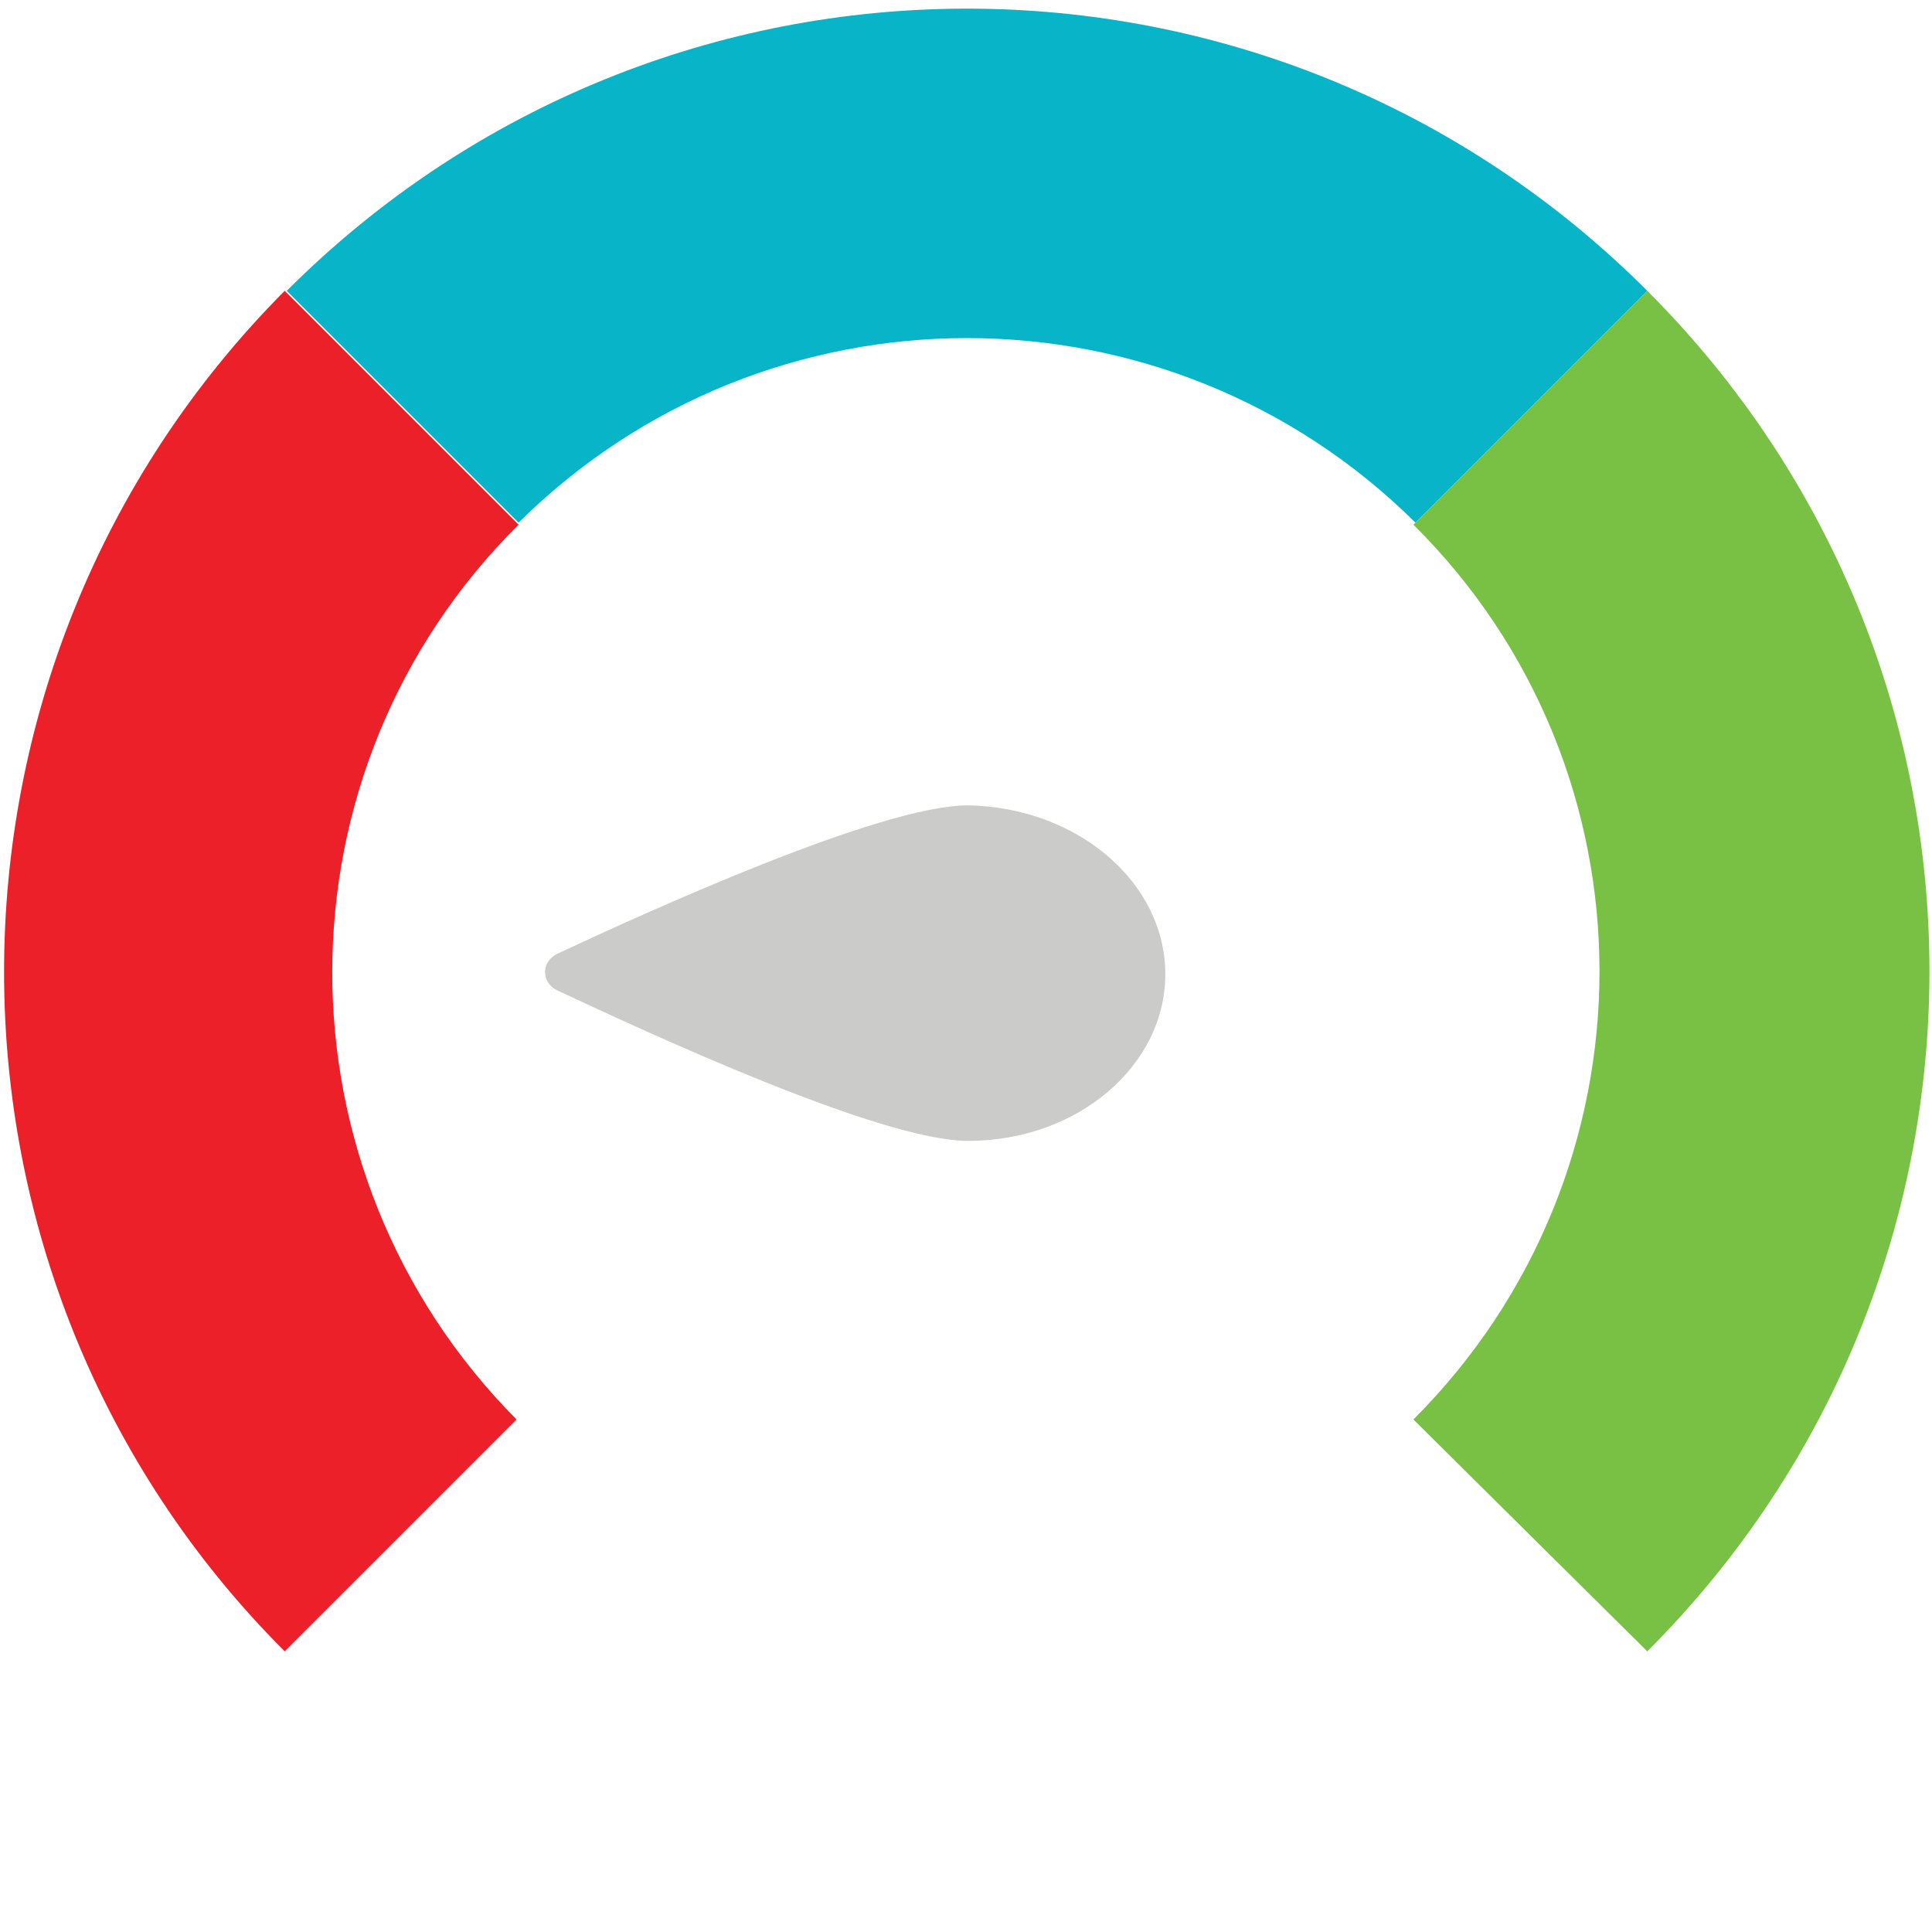
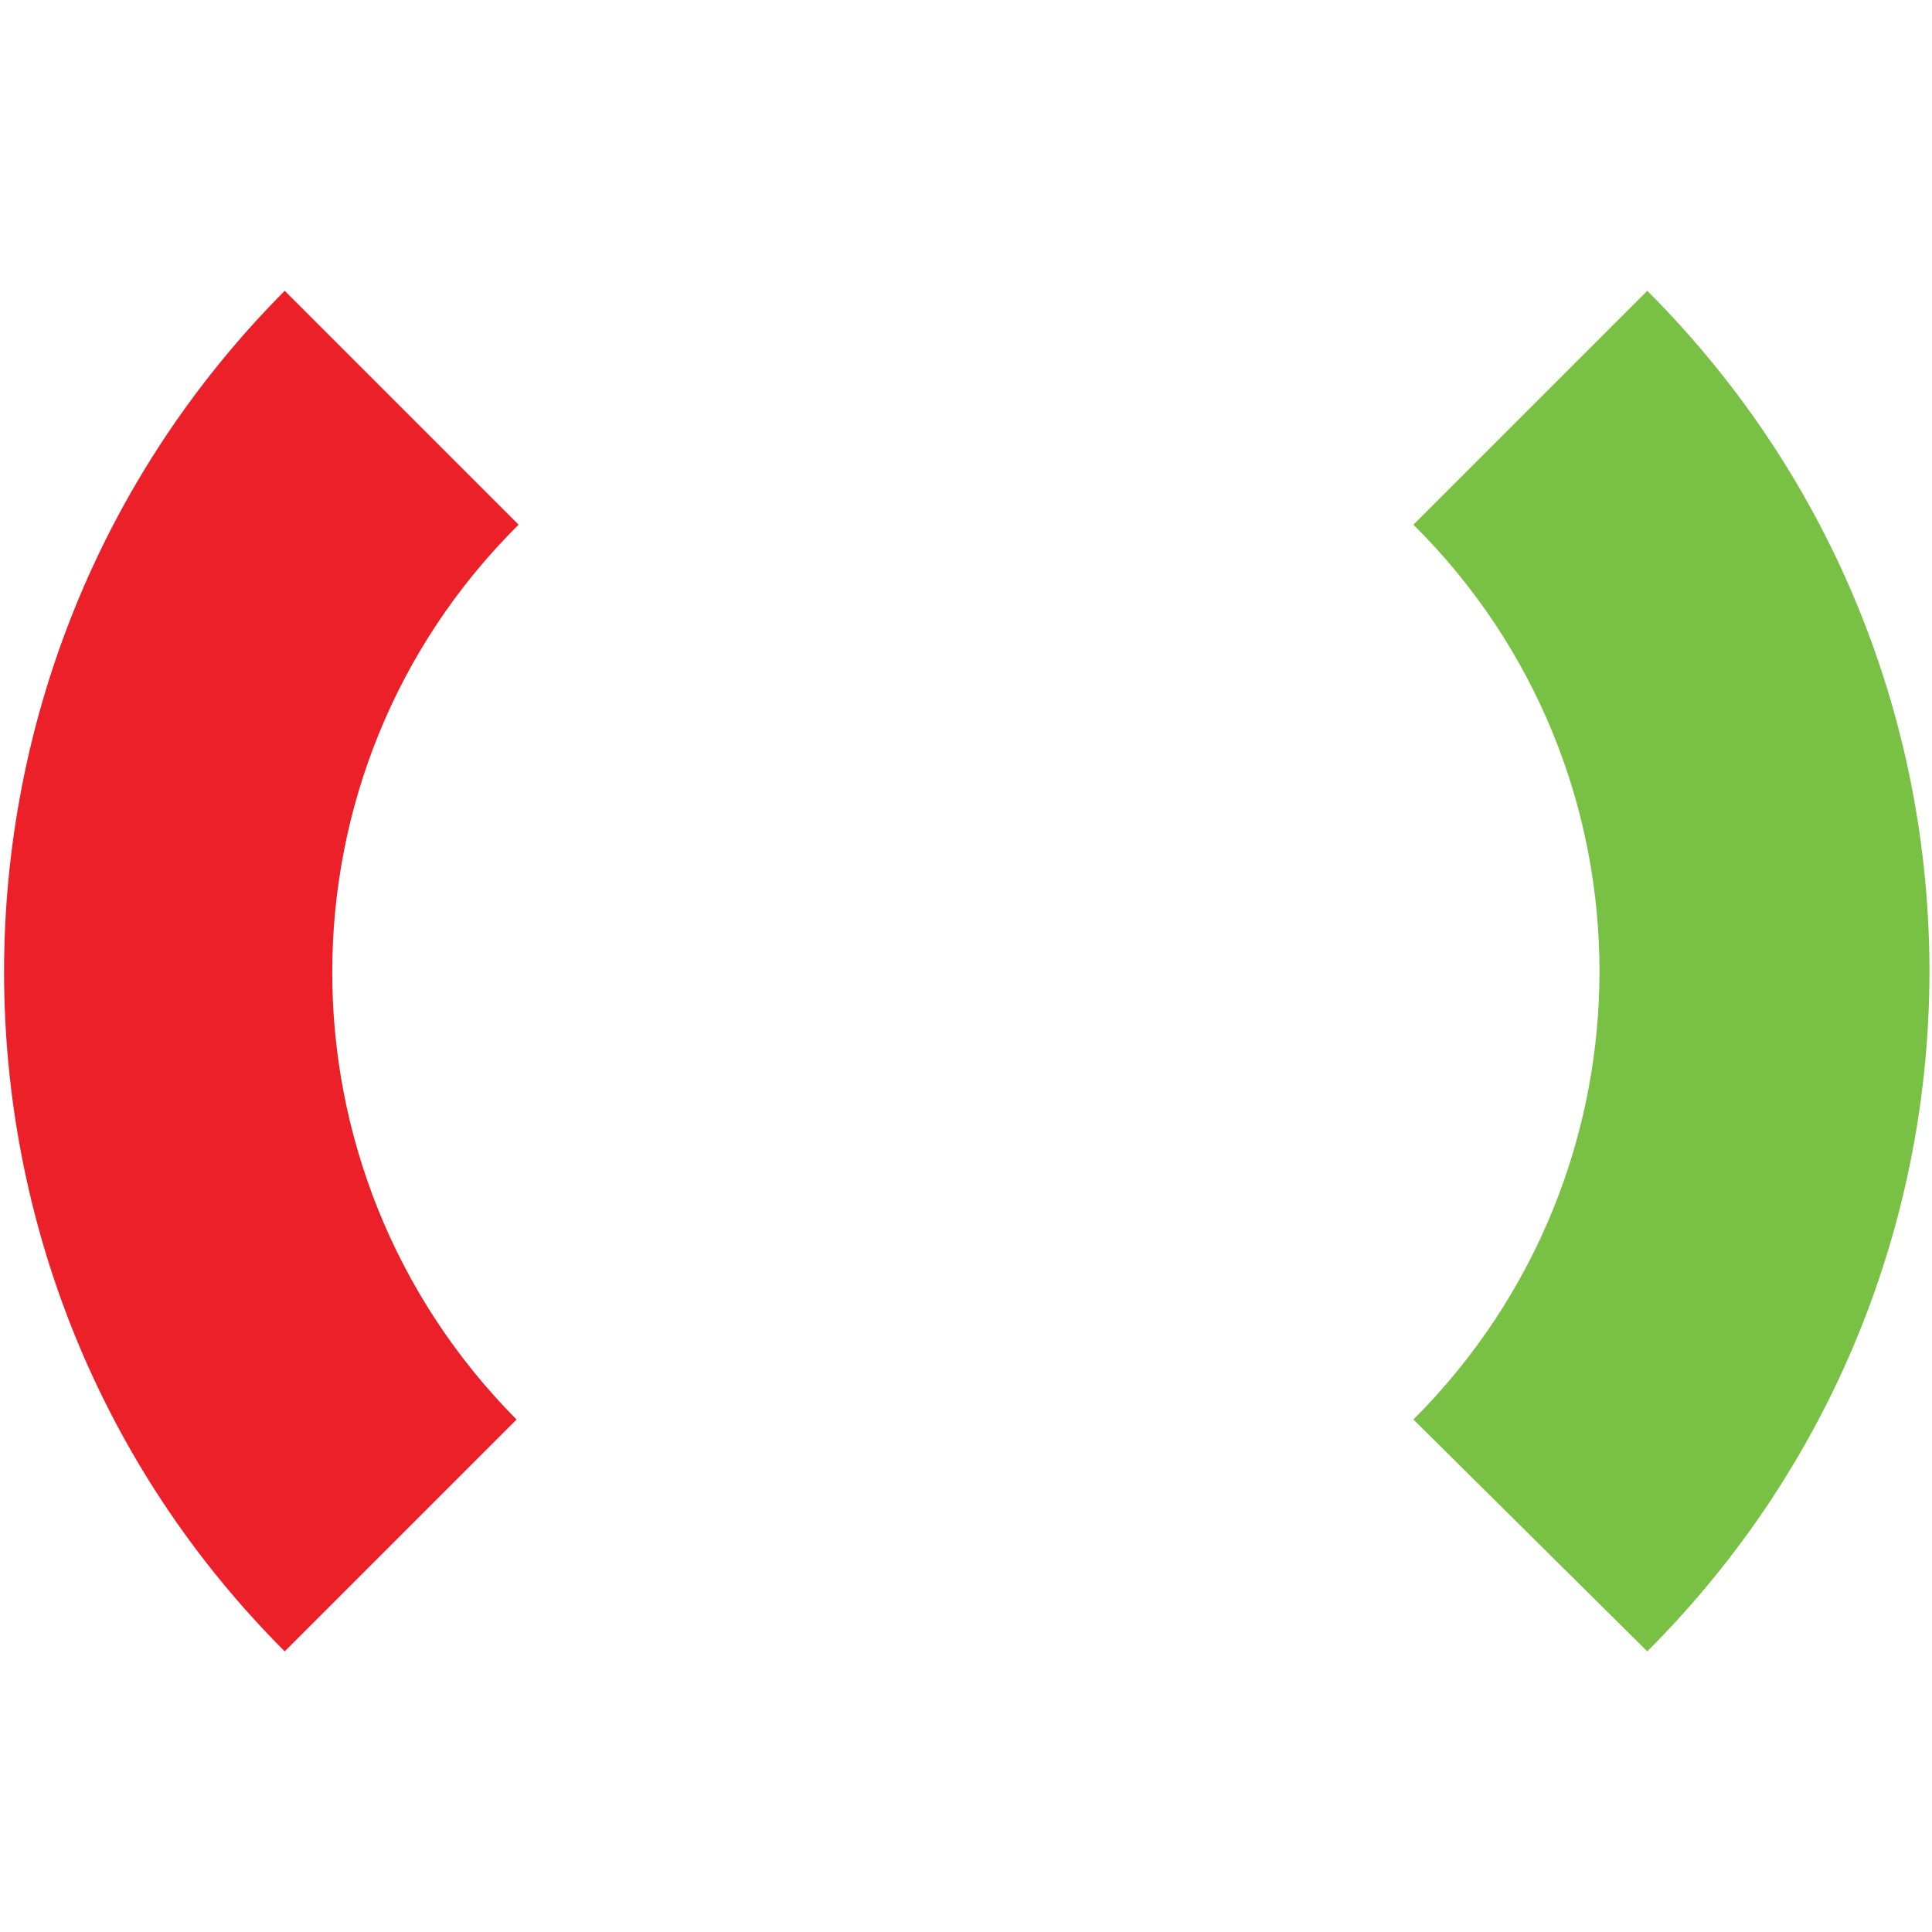
<svg xmlns="http://www.w3.org/2000/svg" version="1.1" id="Layer_1" x="0px" y="0px" viewBox="0 0 95 95" style="enable-background:new 0 0 95 95;" xml:space="preserve">
  <style type="text/css">
	.st0{fill:#EC2028;}
	.st1{fill:#08B4C7;}
	.st2{fill:#78C144;}
	.st3{fill:#CBCBCA;}
</style>
  <g>
    <g>
      <path class="st0" d="M25.5,25.8L14,14.3C-4.4,32.8-4.4,62.8,14,81.2l11.4-11.4C13.3,57.6,13.3,37.9,25.5,25.8z" />
-       <path class="st1" d="M25.5,25.7L14.1,14.3C32.6-4.2,62.5-4.2,81,14.3L69.6,25.7C57.4,13.6,37.7,13.6,25.5,25.7z" />
      <path class="st2" d="M69.5,69.8L81,81.2c18.5-18.5,18.5-48.4,0-66.9L69.5,25.8C81.7,37.9,81.7,57.6,69.5,69.8z" />
    </g>
-     <path class="st3" d="M47.6,56.1c5.4,0,9.7-3.7,9.7-8.2s-4.3-8.2-9.7-8.3c-4.3,0-15.7,5.2-20.2,7.3c-0.8,0.4-0.8,1.4,0,1.8   C31.9,50.8,43.3,56.1,47.6,56.1z" />
  </g>
</svg>